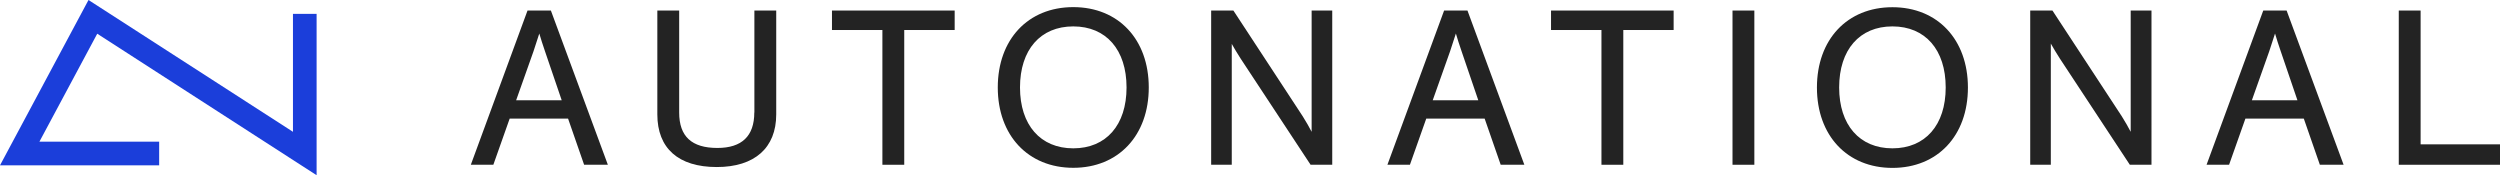
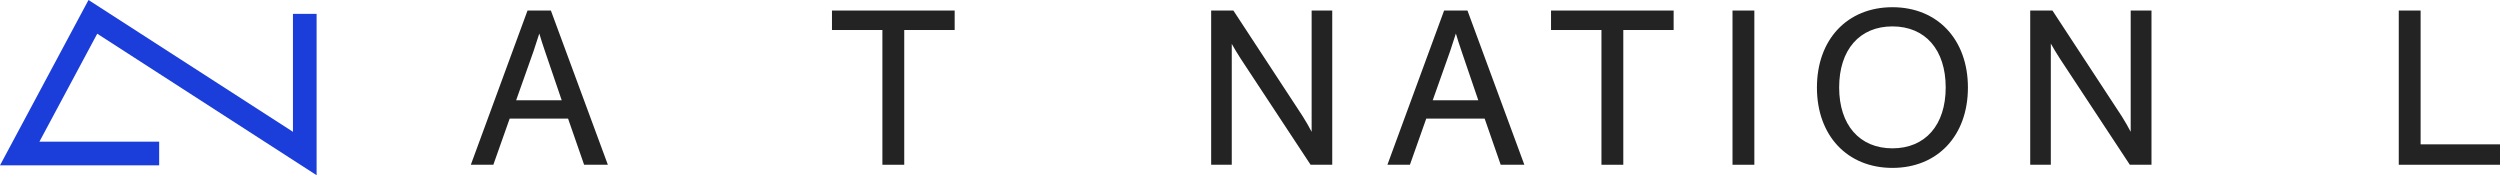
<svg xmlns="http://www.w3.org/2000/svg" version="1.1" id="Laag_1" x="0px" y="0px" viewBox="0 0 2632.6 184.5" style="enable-background:new 0 0 2632.6 184.5;" xml:space="preserve">
  <style type="text/css">
	.st0{fill:#1B3EDA;}
	.st1{fill:#232323;}
</style>
  <g>
    <polygon class="st0" points="308.5,138.8 93.2,0 0,174.1 167.6,174.1 167.6,149.2 41.5,149.2 102.4,35.5 333.4,184.5 333.4,14.6    308.5,14.6  " />
    <path class="st1" d="M555.5,11.1l-59.7,162.4h23.7l17.2-48.6h61.5l16.9,48.6h25L580.1,11.1H555.5z M567.9,35.3   c1.4,4.7,3.9,12.8,6,18.7l17.6,51.6h-48l18.3-51.6C563.8,48,566.4,40,567.9,35.3z" />
-     <path class="st1" d="M794.3,118.5c0,24.8-13.1,37.3-38.9,37.3c-27.1,0-40.2-12.2-40.2-37.3V11.1h-23v109.4   c0,35.7,22.2,55.4,62.6,55.4c39.8,0,62.6-20.2,62.6-55.4V11.1h-23V118.5z" />
    <polygon class="st1" points="876.1,31.6 929.2,31.6 929.2,173.5 952.2,173.5 952.2,31.6 1005.3,31.6 1005.3,11.1 876.1,11.1  " />
-     <path class="st1" d="M1130.2,7.5c-47.6,0-79.5,34-79.5,84.6s32,84.6,79.5,84.6s79.5-34,79.5-84.6S1177.8,7.5,1130.2,7.5z    M1130.2,156.2c-34.6,0-56.1-24.6-56.1-64.1c0-39.7,21.5-64.3,56.1-64.3c34.6,0,56.1,24.6,56.1,64.3   C1186.3,131.7,1164.8,156.2,1130.2,156.2z" />
    <path class="st1" d="M1296.9,45.9c2.4,4.2,6.3,10.9,9.6,15.9l73.6,111.7h22.8V11.1h-21.7v127.7c-2.3-4.4-6-11.1-9.3-16.2   l-73.1-111.5h-23.4v162.4h21.7V45.9z" />
    <path class="st1" d="M1605.2,173.5l-59.9-162.4h-24.6L1461,173.5h23.7l17.2-48.6h61.5l16.9,48.6H1605.2z M1533.1,35.3   c1.4,4.7,3.9,12.8,6,18.7l17.6,51.6h-48l18.3-51.6C1529,48,1531.6,40,1533.1,35.3z" />
    <polygon class="st1" points="1762.4,11.1 1633.3,11.1 1633.3,31.6 1686.4,31.6 1686.4,173.5 1709.4,173.5 1709.4,31.6 1762.4,31.6     " />
    <rect x="1824.4" y="11.1" class="st1" width="23" height="162.4" />
    <path class="st1" d="M2072.3,92.2c0-50.6-32-84.6-79.5-84.6c-47.6,0-79.5,34-79.5,84.6s32,84.6,79.5,84.6   C2040.4,176.8,2072.3,142.8,2072.3,92.2z M1992.8,156.2c-34.6,0-56.1-24.6-56.1-64.1c0-39.7,21.5-64.3,56.1-64.3   c34.6,0,56.1,24.6,56.1,64.3C2048.9,131.7,2027.4,156.2,1992.8,156.2z" />
    <path class="st1" d="M2265.4,11.1h-21.7v127.7c-2.3-4.4-6-11.1-9.3-16.2l-73.1-111.5h-23.4v162.4h21.7V45.9   c2.4,4.2,6.3,10.9,9.6,15.9l73.6,111.7h22.8V11.1z" />
-     <path class="st1" d="M2407.9,11.1h-24.6l-59.7,162.4h23.7l17.2-48.6h61.5l16.9,48.6h25L2407.9,11.1z M2395.7,35.3   c1.4,4.7,3.9,12.8,6,18.7l17.6,51.6h-48l18.3-51.6C2391.6,48,2394.2,40,2395.7,35.3z" />
    <polygon class="st1" points="2632.6,152 2549,152 2549,11.1 2526,11.1 2526,173.5 2632.6,173.5  " />
  </g>
</svg>